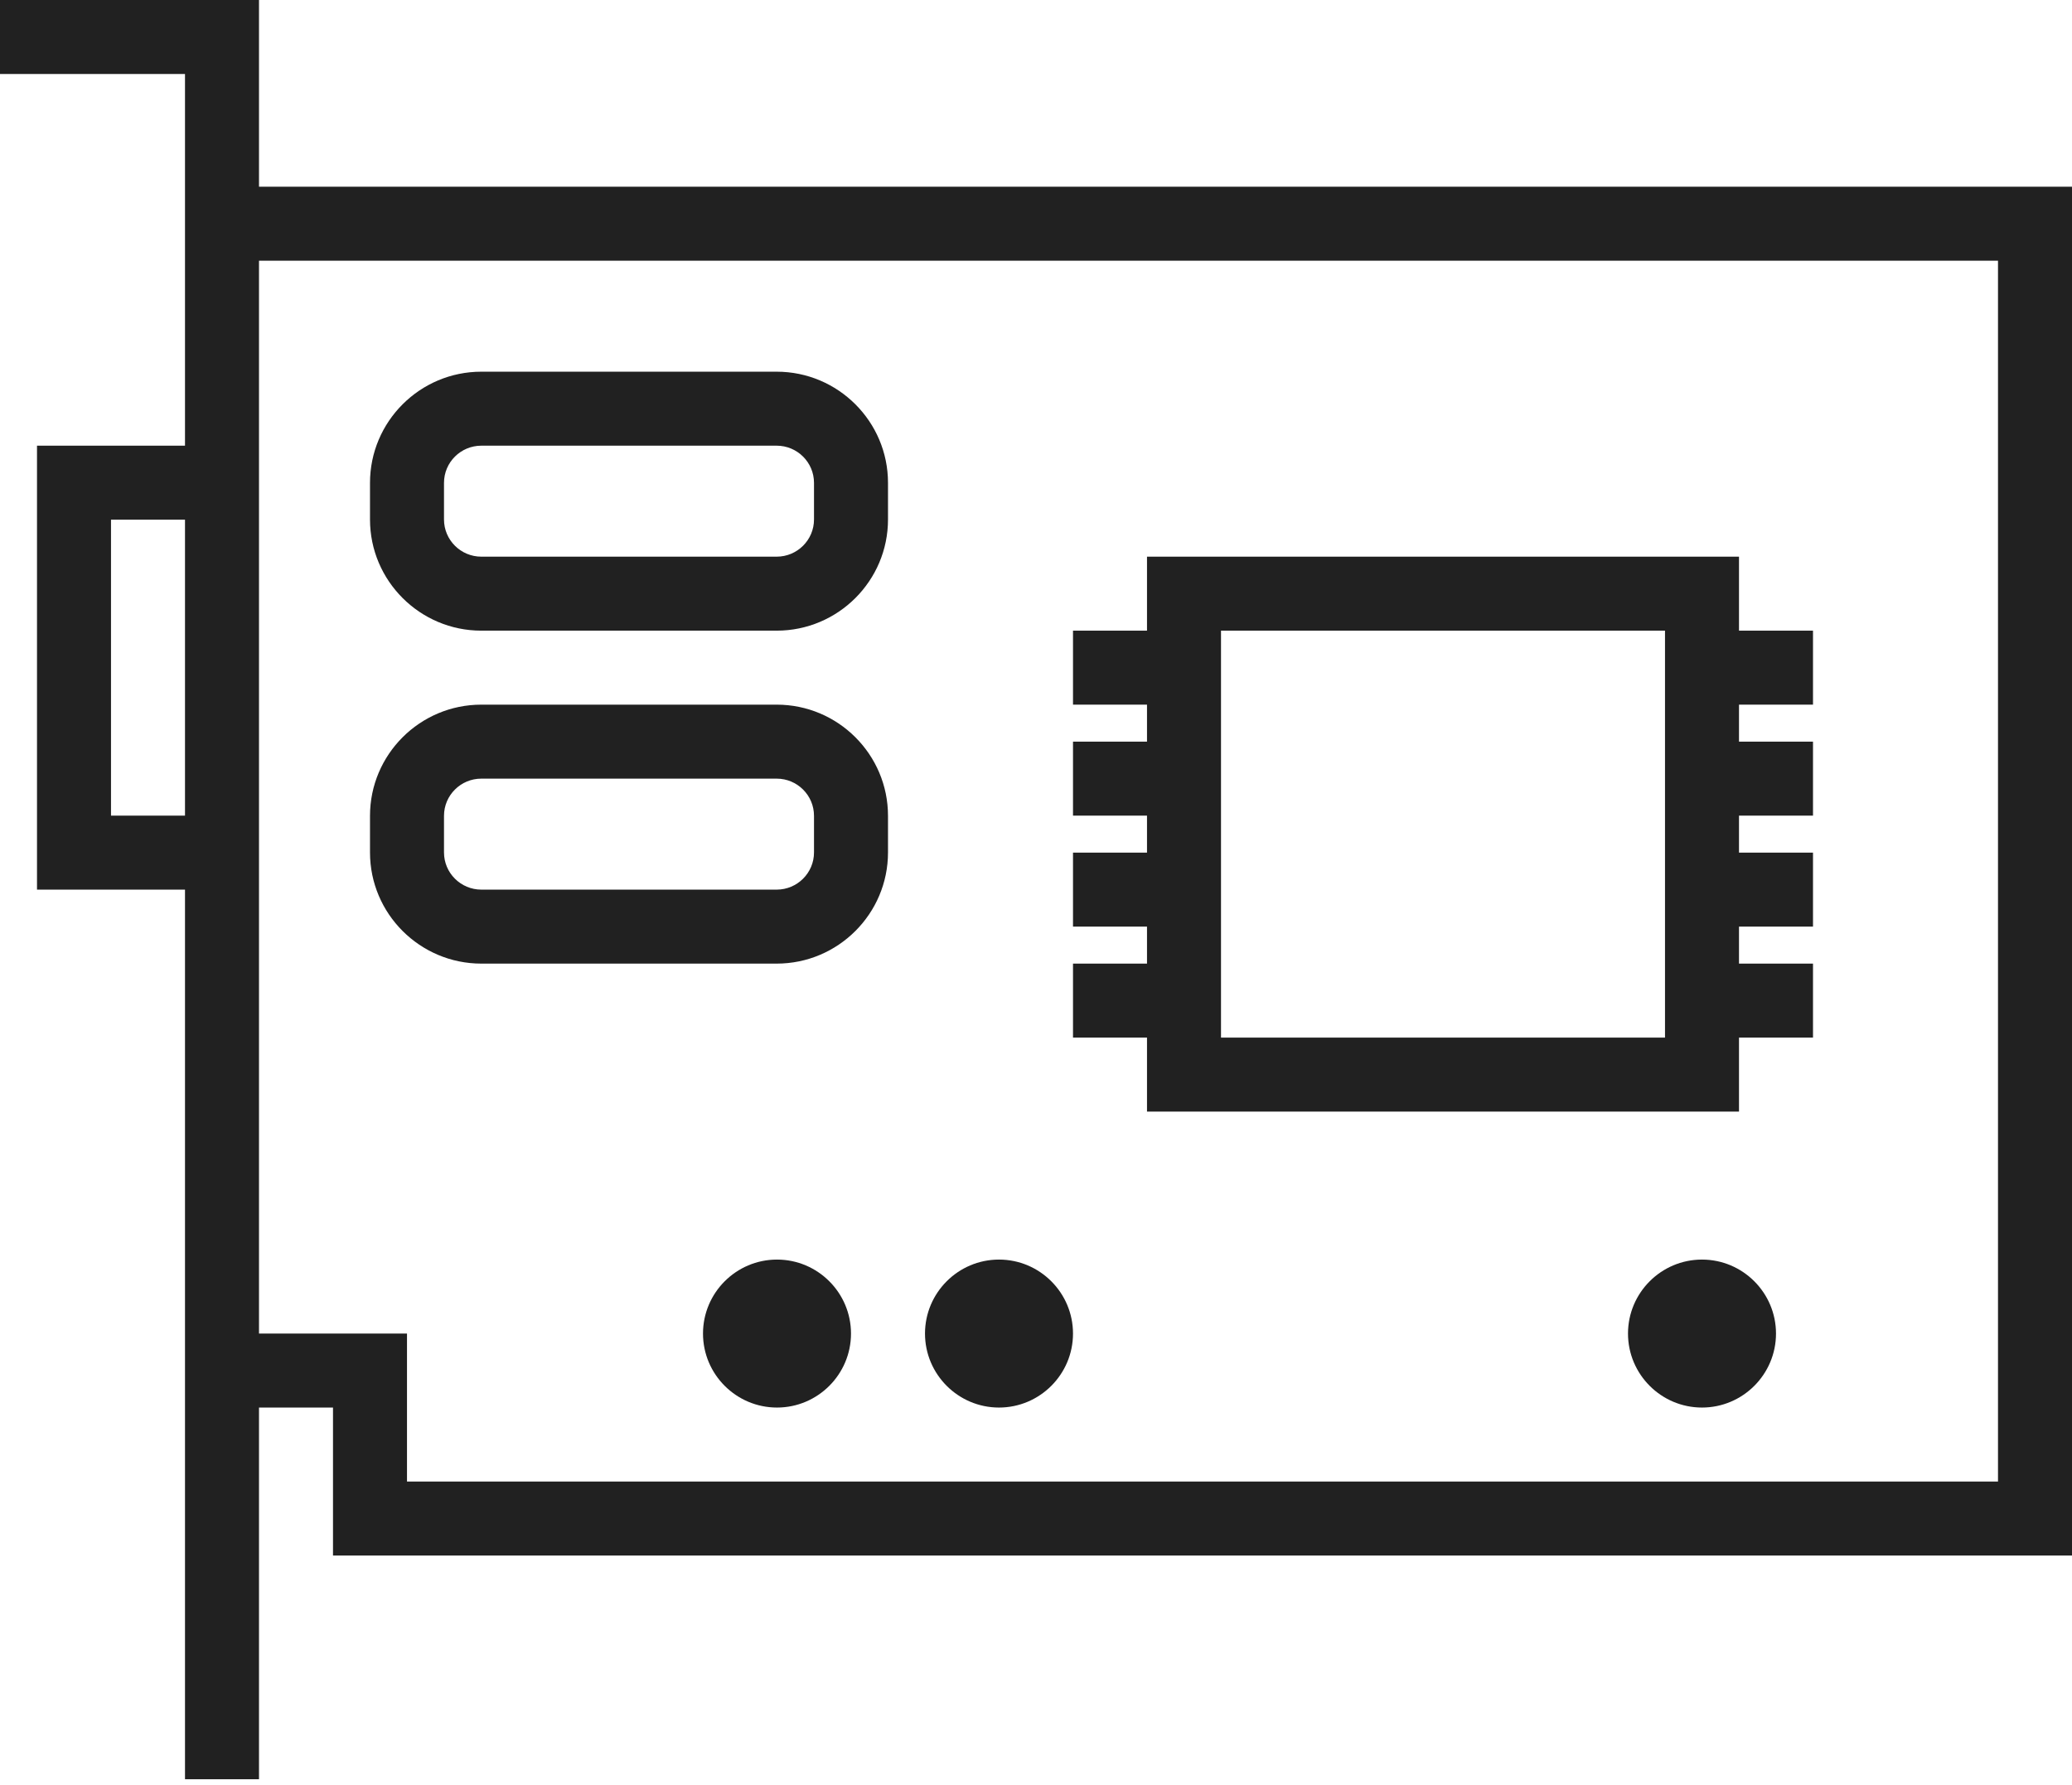
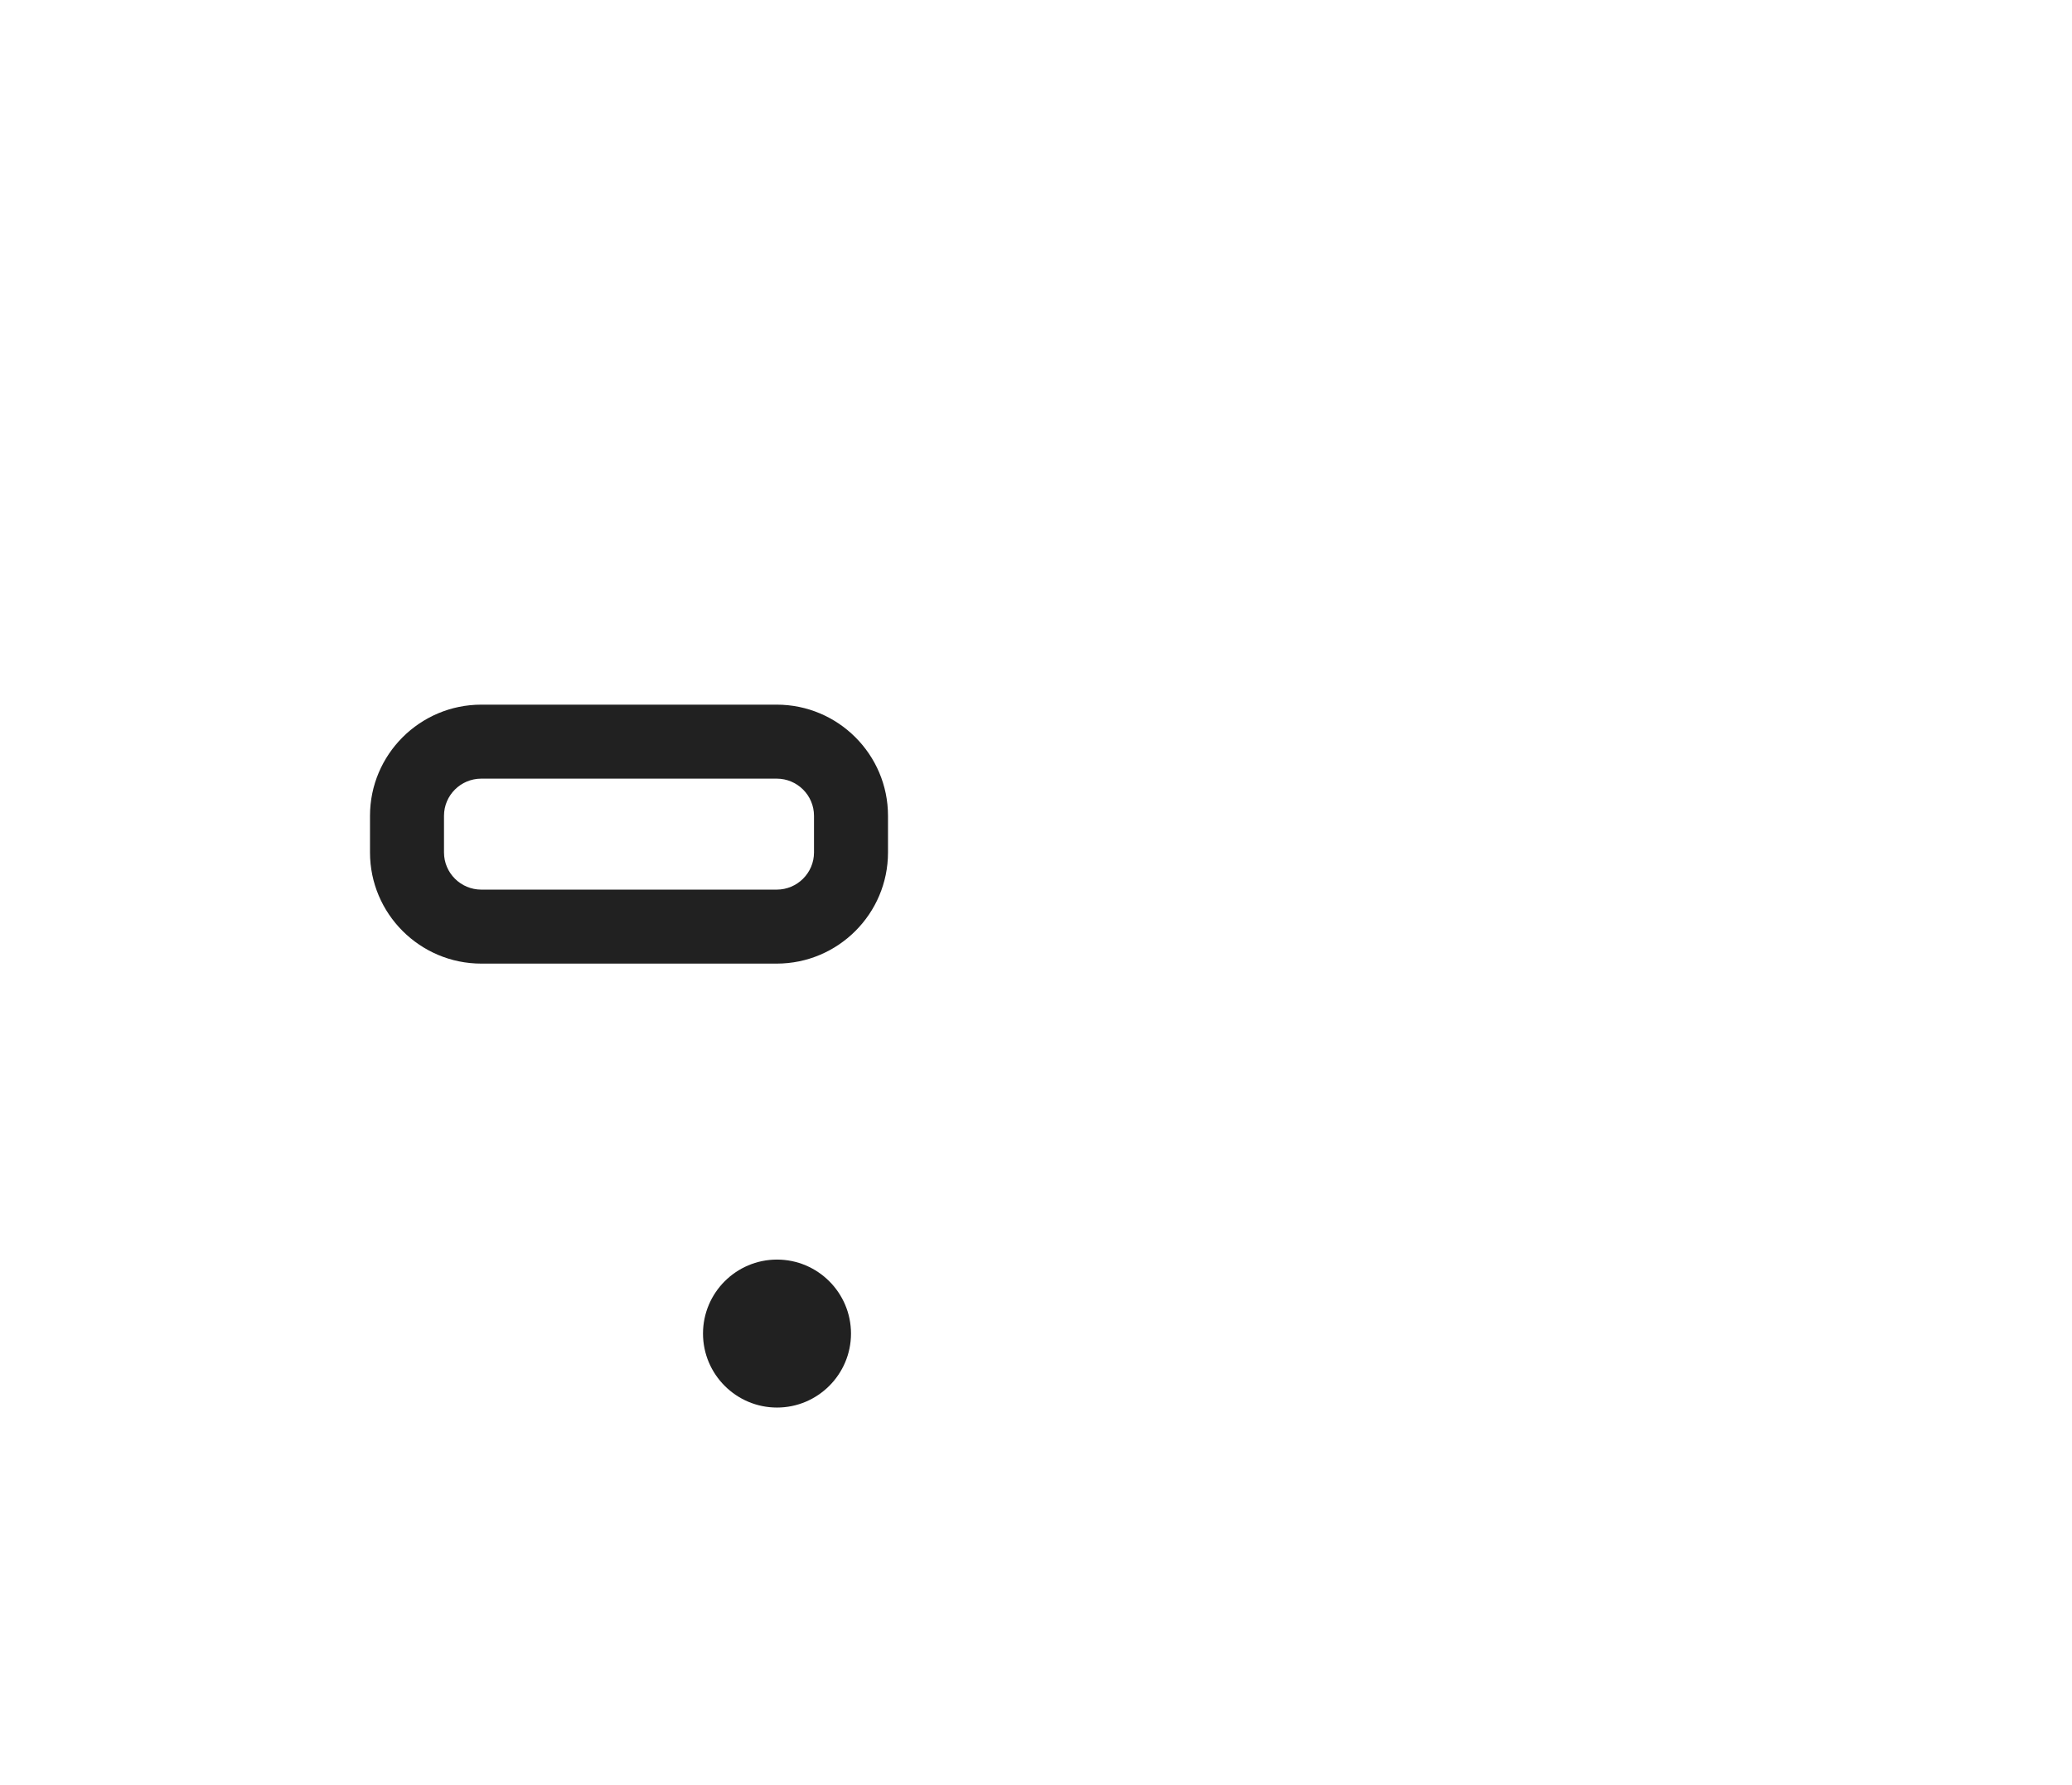
<svg xmlns="http://www.w3.org/2000/svg" width="224" height="193" viewBox="0 0 224 193" fill="none">
-   <path d="M28 20.188V0H0V8H20V20.188V48.188H4V96.188H20V152.188V192.375H28V152.188H36V168.188H224V20.188H28ZM12 88.188V56.188H20V88.188H12ZM216 160.188H44V144.188H28V96.188V48.188V28.188H216V160.188Z" fill="#212121" />
-   <path d="M52.035 68.188H83.965C90.602 68.188 96 62.797 96 56.168V52.207C96 45.578 90.602 40.188 83.965 40.188H52.035C45.398 40.188 40 45.578 40 52.207V56.168C40 62.797 45.398 68.188 52.035 68.188ZM48 52.207C48 49.992 49.808 48.188 52.035 48.188H83.965C86.192 48.188 88 49.992 88 52.207V56.168C88 58.383 86.192 60.188 83.965 60.188H52.035C49.808 60.188 48 58.383 48 56.168V52.207Z" fill="#212121" />
  <path d="M52.035 104.188H83.965C90.602 104.188 96 98.797 96 92.168V88.207C96 81.578 90.602 76.188 83.965 76.188H52.035C45.398 76.188 40 81.578 40 88.207V92.168C40 98.797 45.398 104.188 52.035 104.188ZM48 88.207C48 85.992 49.808 84.188 52.035 84.188H83.965C86.192 84.188 88 85.992 88 88.207V92.168C88 94.383 86.192 96.188 83.965 96.188H52.035C49.808 96.188 48 94.383 48 92.168V88.207Z" fill="#212121" />
-   <path d="M124 120.188H188V112.188H196V104.188H188V100.188H196V92.188H188V88.188H196V80.188H188V76.188H196V68.188H188V60.188H124V68.188H116V76.188H124V80.188H116V88.188H124V92.188H116V100.188H124V104.188H116V112.188H124V120.188ZM132 100.188V92.188V88.188V80.188V76.188V68.188H180V76.188V80.188V88.188V92.188V100.188V104.188V112.188H132V104.188V100.188Z" fill="#212121" />
  <path d="M84 136.188C79.59 136.188 76 139.778 76 144.188C76 148.597 79.59 152.188 84 152.188C88.41 152.188 92 148.597 92 144.188C92 139.778 88.41 136.188 84 136.188Z" fill="#212121" />
-   <path d="M108 152.188C112.41 152.188 116 148.597 116 144.188C116 139.778 112.41 136.188 108 136.188C103.59 136.188 100 139.778 100 144.188C100 148.597 103.59 152.188 108 152.188Z" fill="#212121" />
-   <path d="M184 136.188C179.59 136.188 176 139.778 176 144.188C176 148.597 179.59 152.188 184 152.188C188.41 152.188 192 148.597 192 144.188C192 139.778 188.41 136.188 184 136.188Z" fill="#212121" />
</svg>